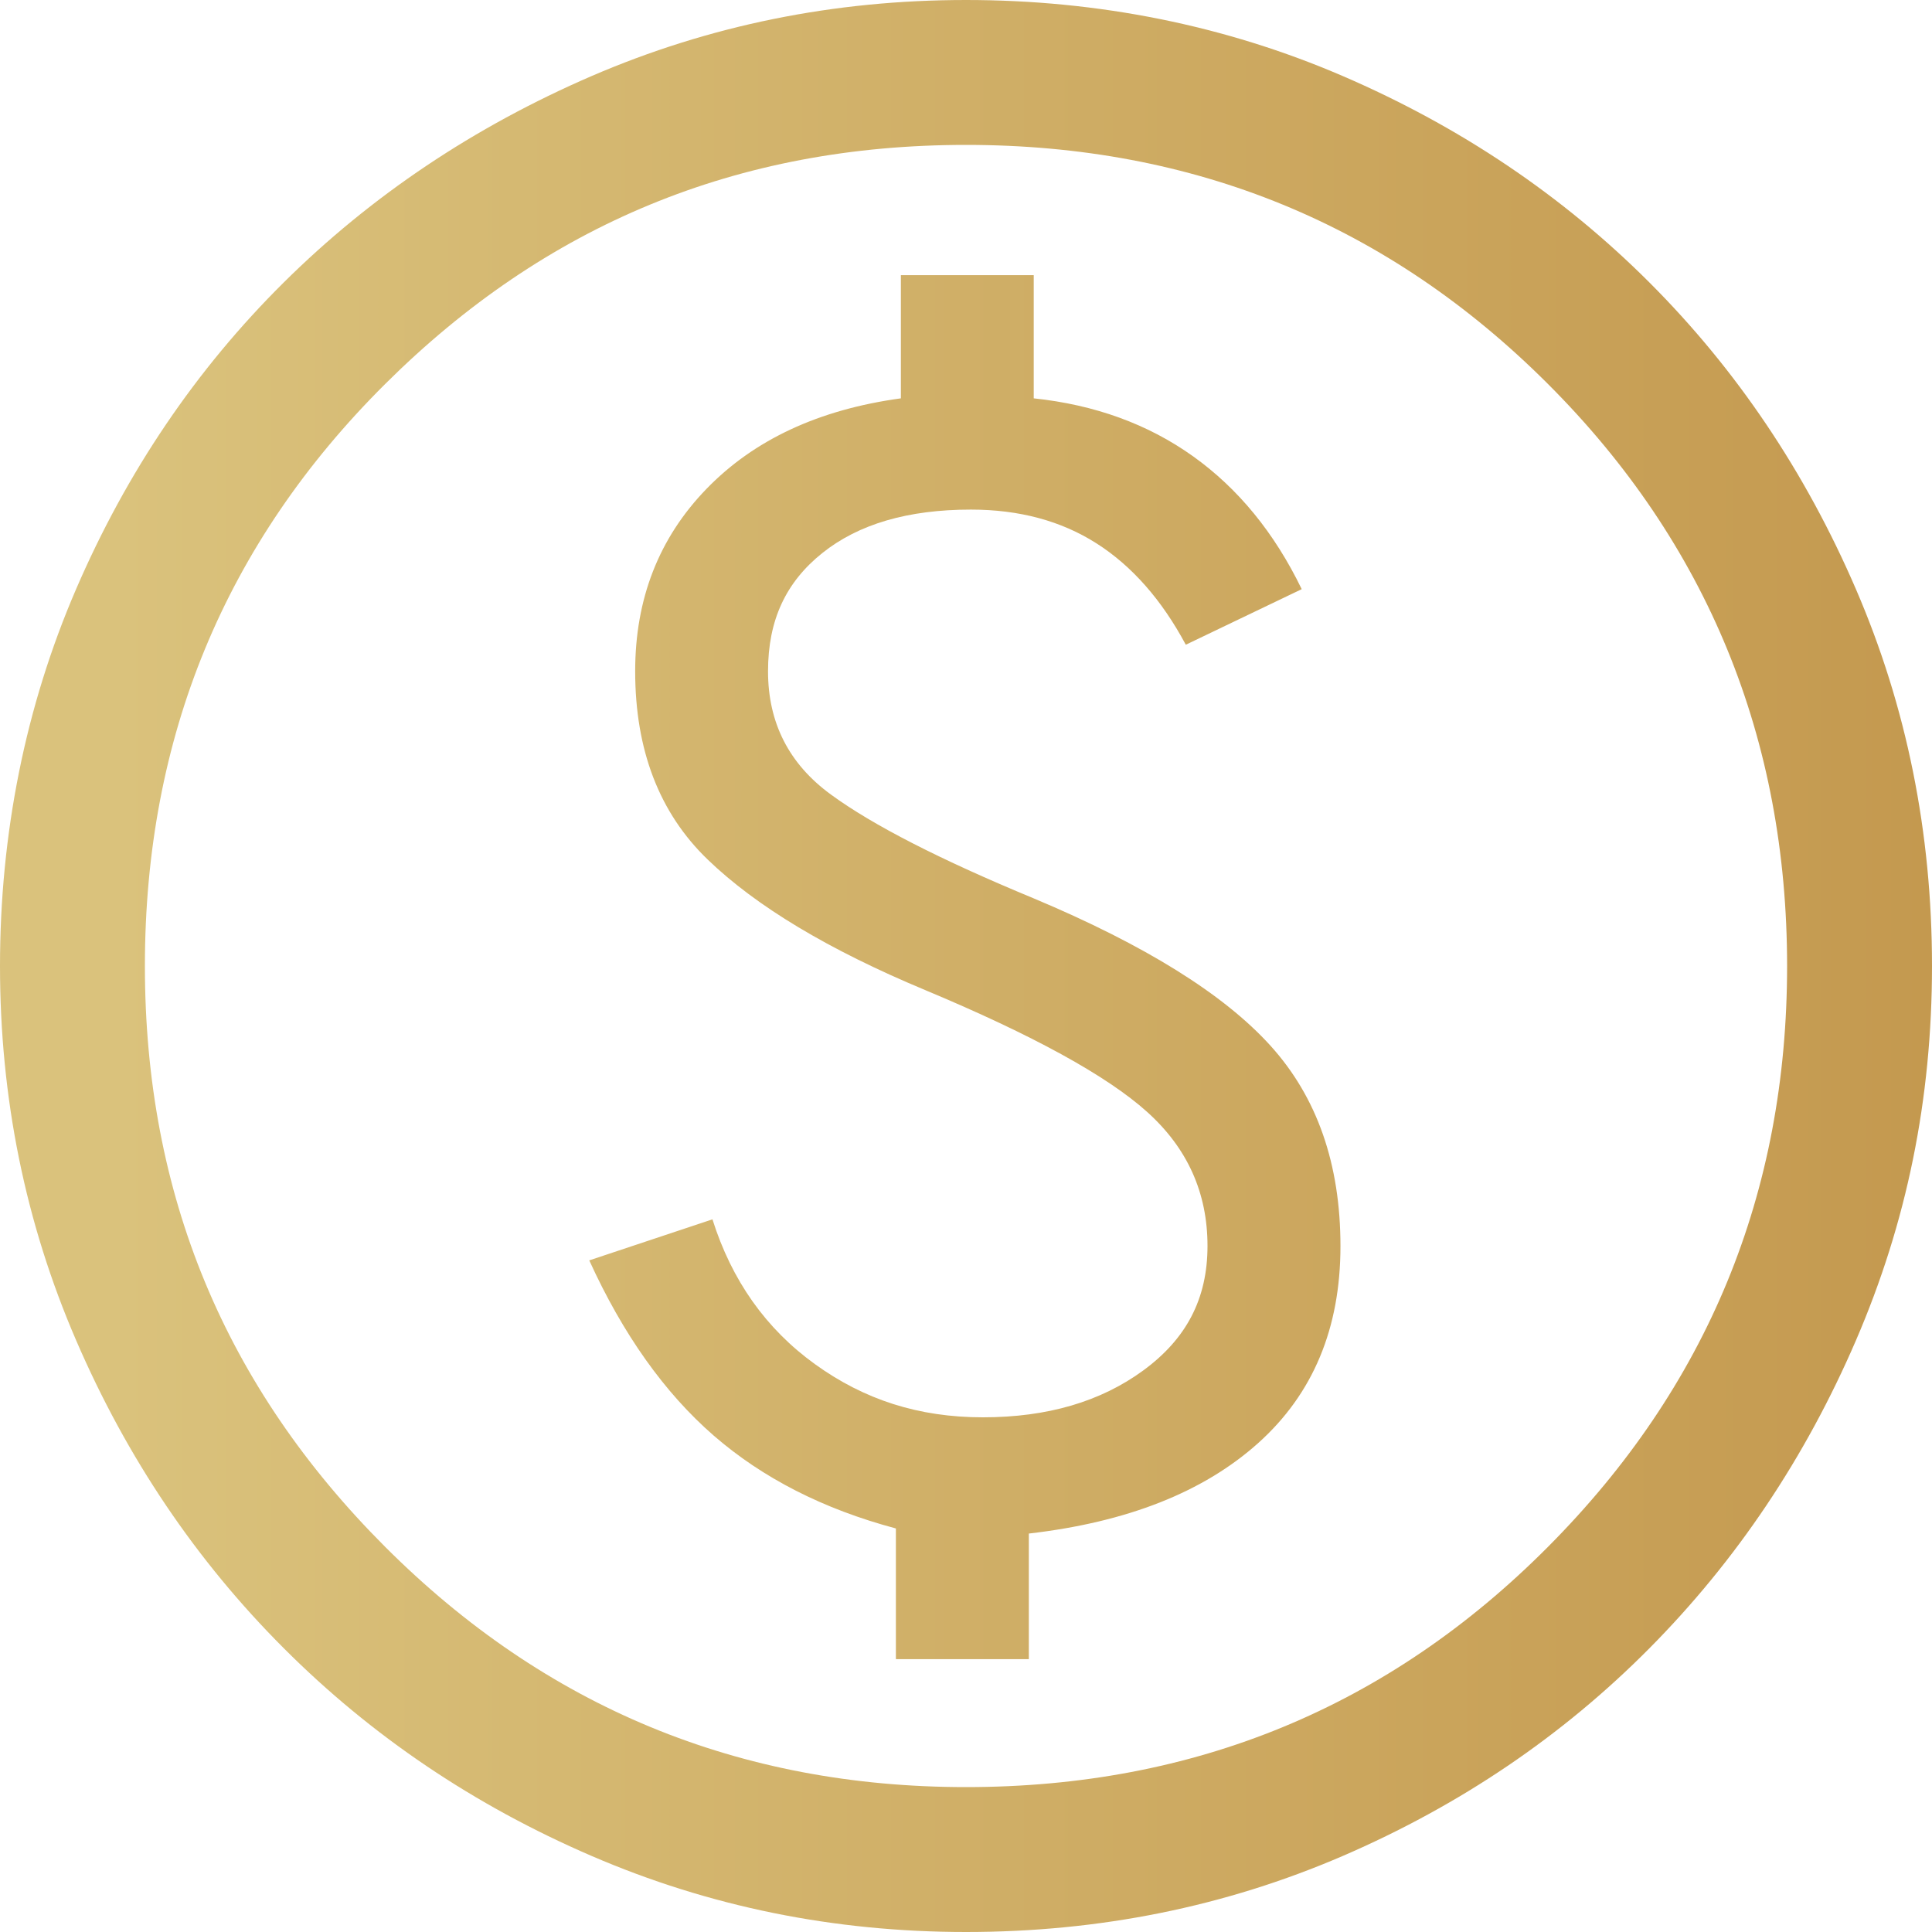
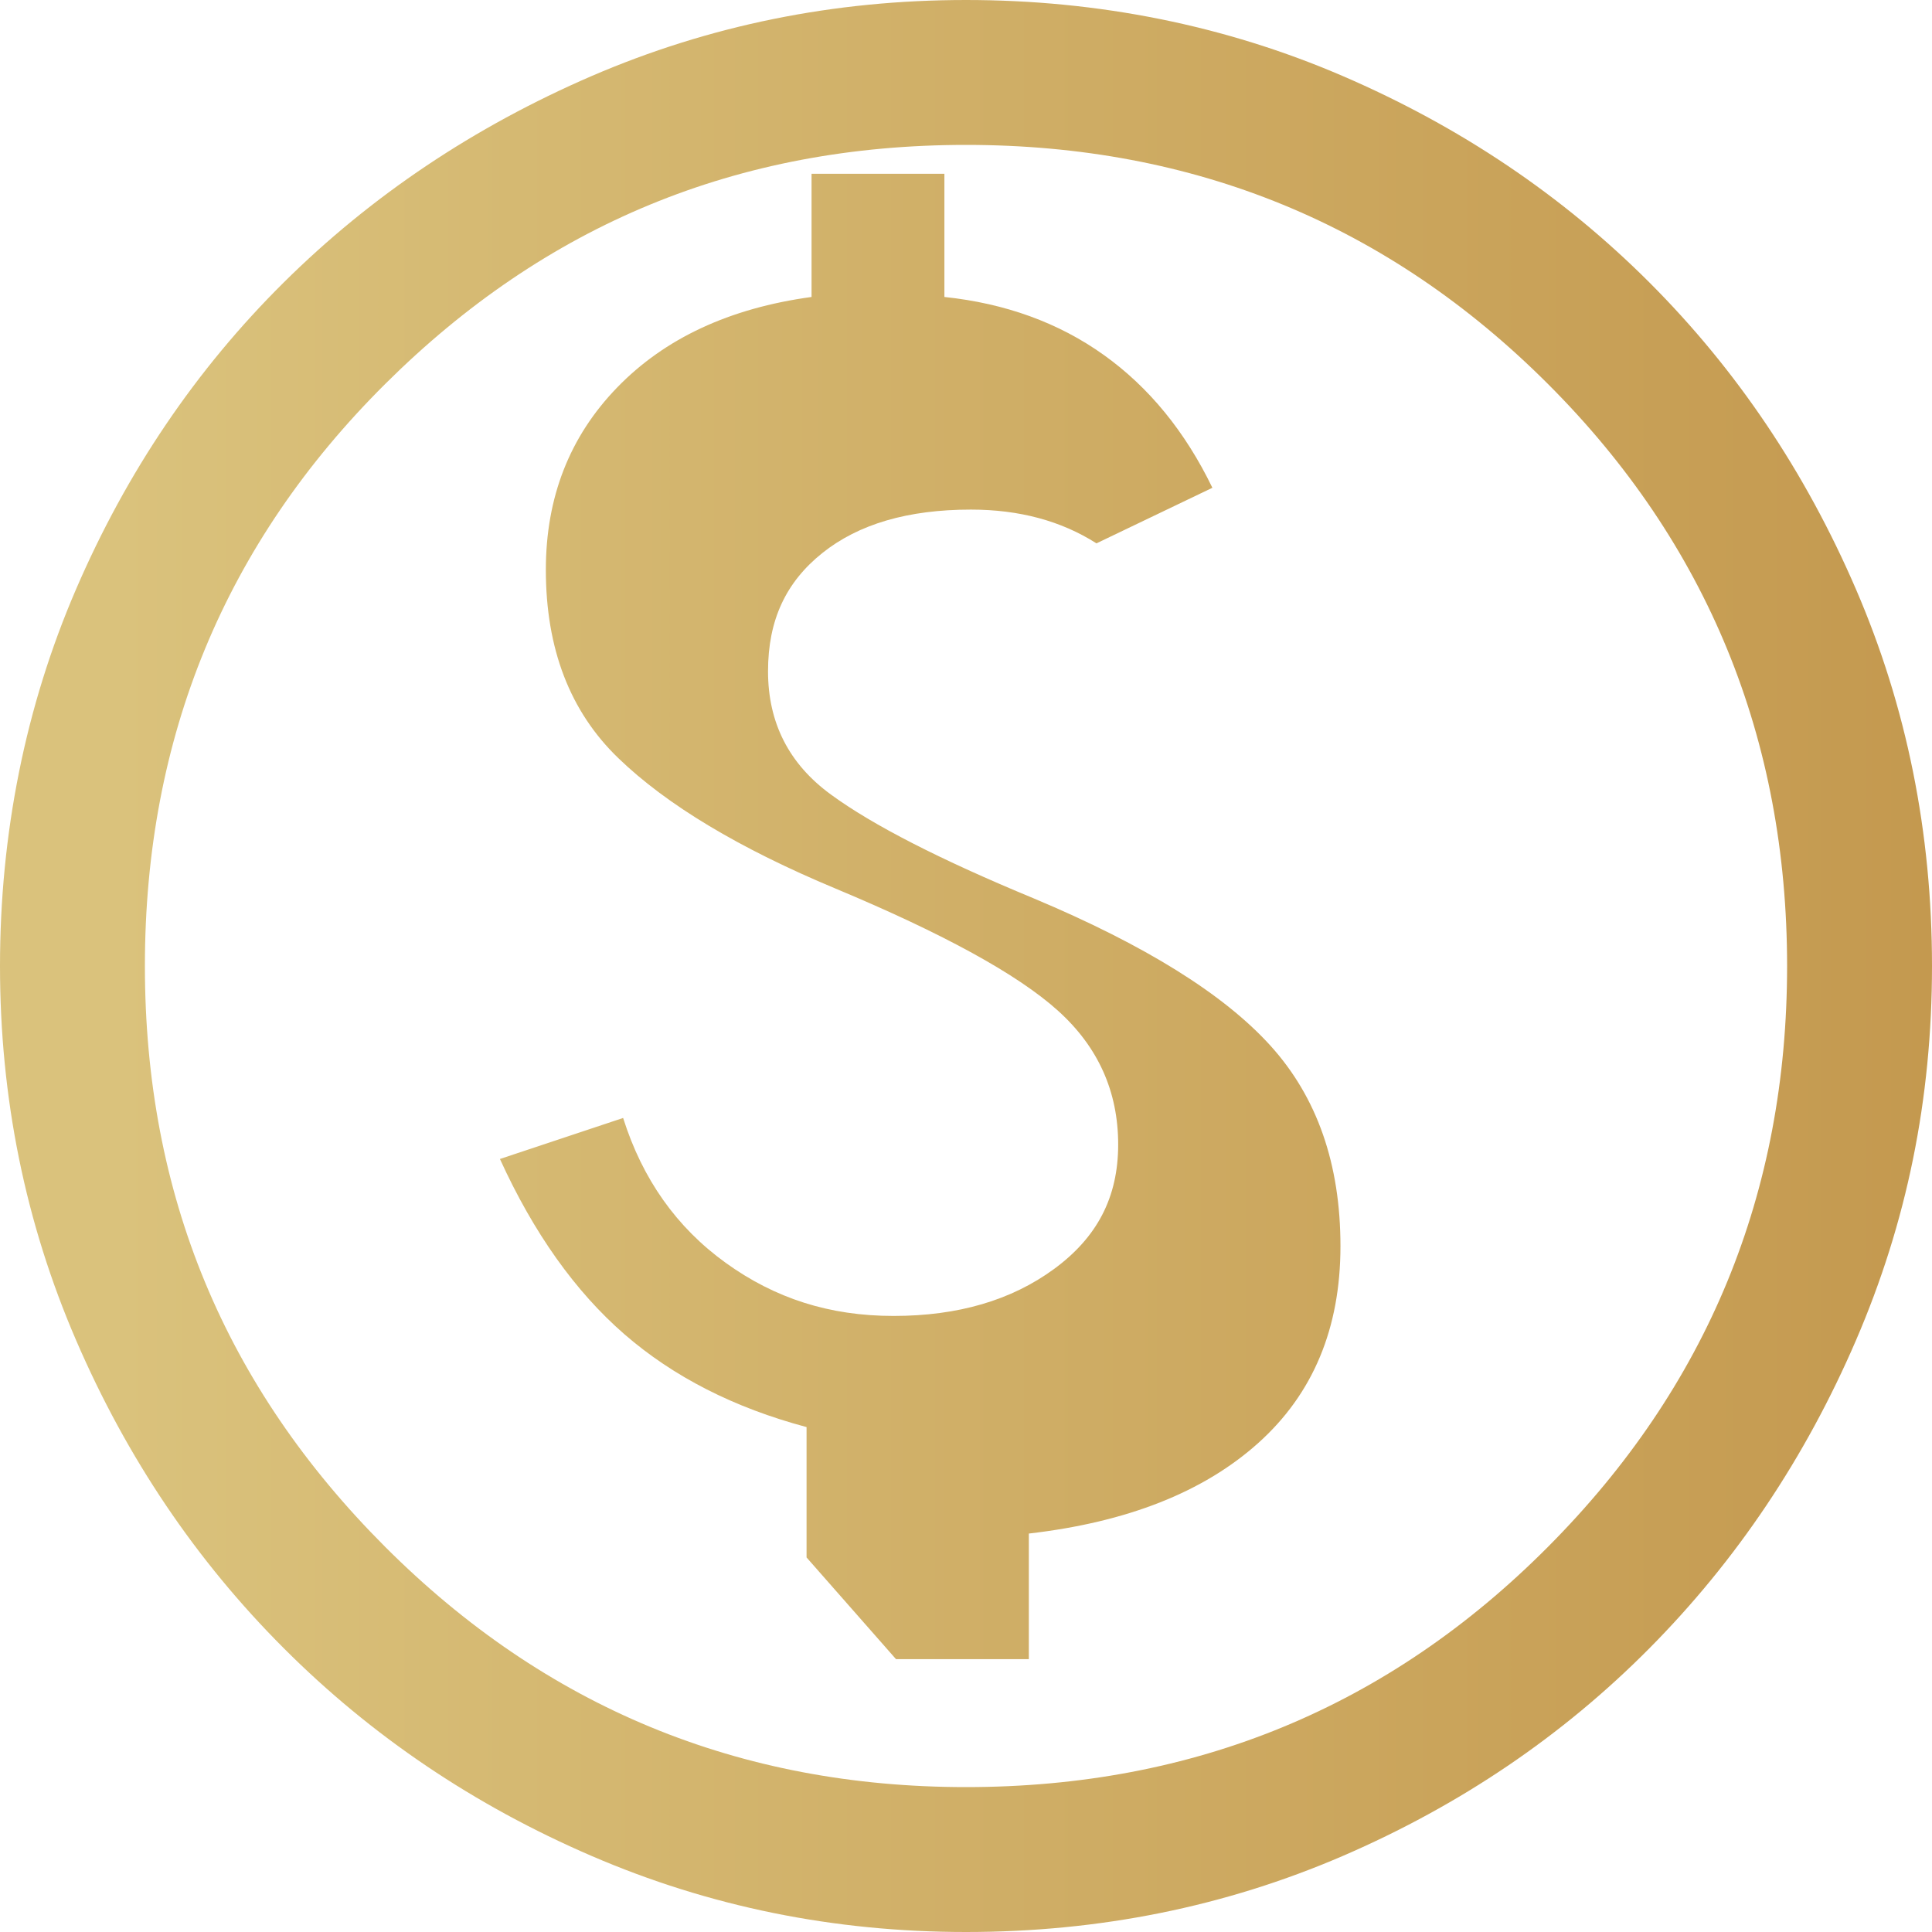
<svg xmlns="http://www.w3.org/2000/svg" id="Calque_2" viewBox="0 0 186 186">
  <defs>
    <style>.cls-1{fill:url(#Dégradé_sans_nom);}</style>
    <linearGradient id="Dégradé_sans_nom" x1="0" y1="93" x2="186" y2="93" gradientTransform="matrix(1, 0, 0, 1, 0, 0)" gradientUnits="userSpaceOnUse">
      <stop offset=".06" stop-color="#dac27c" />
      <stop offset="1" stop-color="#c4994f" />
    </linearGradient>
  </defs>
  <g id="Calque_2-2">
-     <path class="cls-1" d="M86.26,159.73h12.79v-12.09c9.46-1.09,16.82-3.99,22.09-8.72s7.91-11.04,7.91-18.95-2.25-14.34-6.74-19.3-12.09-9.69-22.79-14.18c-8.99-3.72-15.5-7.05-19.53-10-4.03-2.94-6.05-6.9-6.05-11.86s1.74-8.6,5.23-11.39c3.49-2.79,8.25-4.18,14.3-4.18,4.65,0,8.68,1.08,12.09,3.25s6.28,5.43,8.6,9.76l11.16-5.35c-2.63-5.43-6.12-9.69-10.46-12.79s-9.46-4.96-15.34-5.58v-11.86h-12.79v11.86c-7.91,1.08-14.14,3.99-18.72,8.72s-6.86,10.58-6.86,17.55c0,7.59,2.32,13.64,6.98,18.13,4.65,4.49,11.62,8.68,20.92,12.56,10.38,4.34,17.51,8.25,21.39,11.74s5.81,7.79,5.81,12.9-2.05,8.95-6.16,11.97-9.26,4.53-15.46,4.53-11.43-1.7-16.16-5.11-8.02-8.06-9.88-13.95l-11.86,3.95c3.25,7.13,7.25,12.75,11.97,16.86,4.73,4.11,10.58,7.09,17.55,8.95v12.55Zm6.74,26.27c-12.71,0-24.72-2.44-36.04-7.32s-21.2-11.55-29.64-20c-8.45-8.45-15.11-18.33-19.99-29.64C2.44,117.72,0,105.71,0,93s2.44-24.96,7.32-36.27c4.88-11.31,11.55-21.16,19.99-29.53S45.65,12.21,56.96,7.32C68.28,2.44,80.29,0,93,0s24.95,2.44,36.27,7.32c11.32,4.88,21.16,11.51,29.53,19.88,8.37,8.37,15,18.21,19.88,29.53,4.88,11.31,7.32,23.41,7.32,36.27s-2.44,24.72-7.32,36.04c-4.88,11.32-11.51,21.2-19.88,29.64s-18.21,15.11-29.53,20c-11.32,4.88-23.41,7.32-36.27,7.32Zm0-13.95c22.01,0,40.69-7.71,56.03-23.13,15.35-15.42,23.02-34.06,23.02-55.92s-7.67-40.69-23.02-56.03c-15.34-15.34-34.02-23.02-56.03-23.02s-40.49,7.67-55.92,23.02c-15.42,15.34-23.13,34.02-23.13,56.03s7.71,40.49,23.13,55.92c15.42,15.42,34.06,23.13,55.92,23.13Z" />
+     <path class="cls-1" d="M86.26,159.73h12.79v-12.09c9.46-1.09,16.82-3.99,22.09-8.72s7.91-11.04,7.91-18.95-2.25-14.34-6.74-19.3-12.09-9.69-22.79-14.18c-8.99-3.72-15.5-7.05-19.53-10-4.03-2.94-6.05-6.9-6.05-11.86s1.74-8.6,5.23-11.39c3.49-2.79,8.25-4.18,14.3-4.18,4.65,0,8.68,1.08,12.09,3.25l11.16-5.35c-2.63-5.43-6.12-9.69-10.46-12.79s-9.46-4.96-15.34-5.58v-11.86h-12.79v11.86c-7.91,1.08-14.14,3.99-18.72,8.72s-6.86,10.58-6.86,17.55c0,7.59,2.32,13.64,6.98,18.13,4.65,4.49,11.62,8.68,20.92,12.56,10.38,4.34,17.51,8.25,21.39,11.74s5.81,7.79,5.81,12.9-2.05,8.95-6.16,11.97-9.26,4.53-15.46,4.53-11.43-1.7-16.16-5.11-8.02-8.06-9.88-13.95l-11.86,3.95c3.25,7.13,7.25,12.75,11.97,16.86,4.73,4.11,10.58,7.09,17.55,8.95v12.55Zm6.74,26.27c-12.71,0-24.72-2.44-36.04-7.32s-21.2-11.55-29.64-20c-8.45-8.45-15.11-18.33-19.99-29.64C2.44,117.72,0,105.71,0,93s2.44-24.96,7.32-36.27c4.88-11.31,11.55-21.16,19.99-29.53S45.65,12.21,56.96,7.32C68.28,2.44,80.29,0,93,0s24.95,2.44,36.27,7.32c11.32,4.88,21.16,11.51,29.53,19.88,8.37,8.37,15,18.21,19.88,29.53,4.88,11.31,7.32,23.41,7.32,36.27s-2.44,24.72-7.32,36.04c-4.88,11.32-11.51,21.2-19.88,29.64s-18.21,15.11-29.53,20c-11.32,4.88-23.41,7.32-36.27,7.32Zm0-13.95c22.01,0,40.69-7.71,56.03-23.13,15.35-15.42,23.02-34.06,23.02-55.92s-7.67-40.69-23.02-56.03c-15.34-15.34-34.02-23.02-56.03-23.02s-40.49,7.67-55.92,23.02c-15.42,15.34-23.13,34.02-23.13,56.03s7.71,40.49,23.13,55.92c15.42,15.42,34.06,23.13,55.92,23.13Z" />
  </g>
</svg>